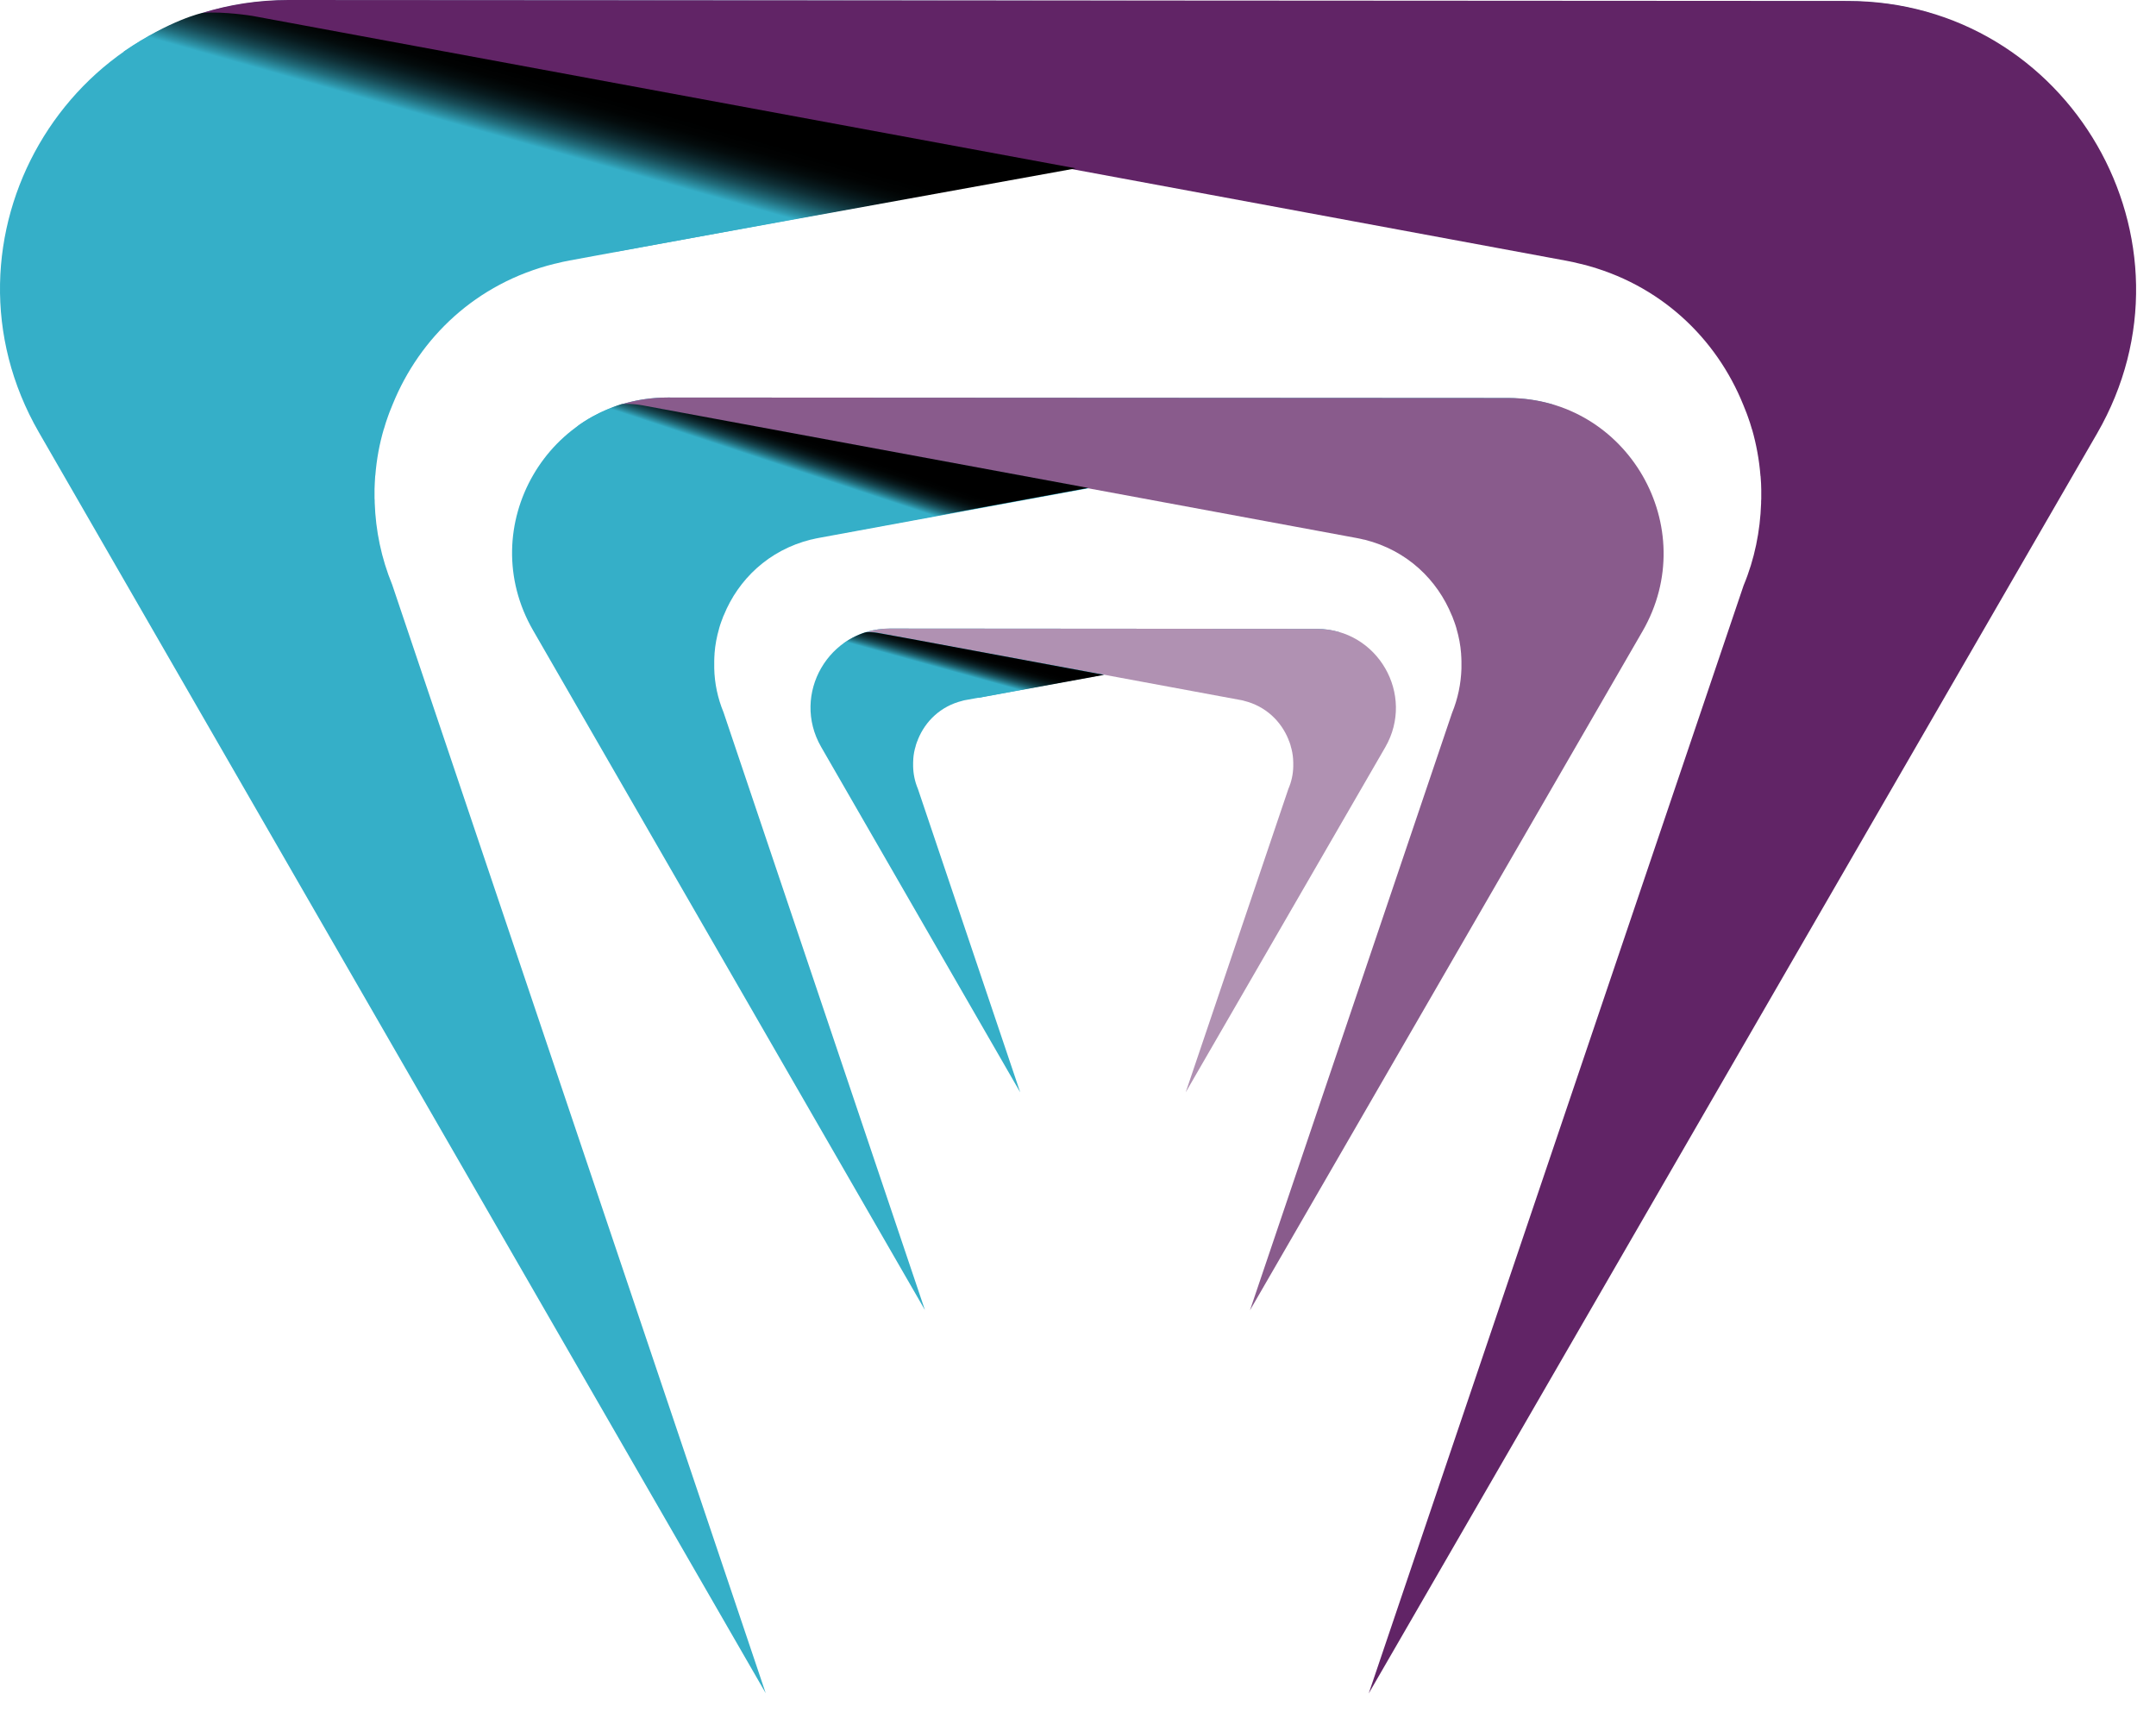
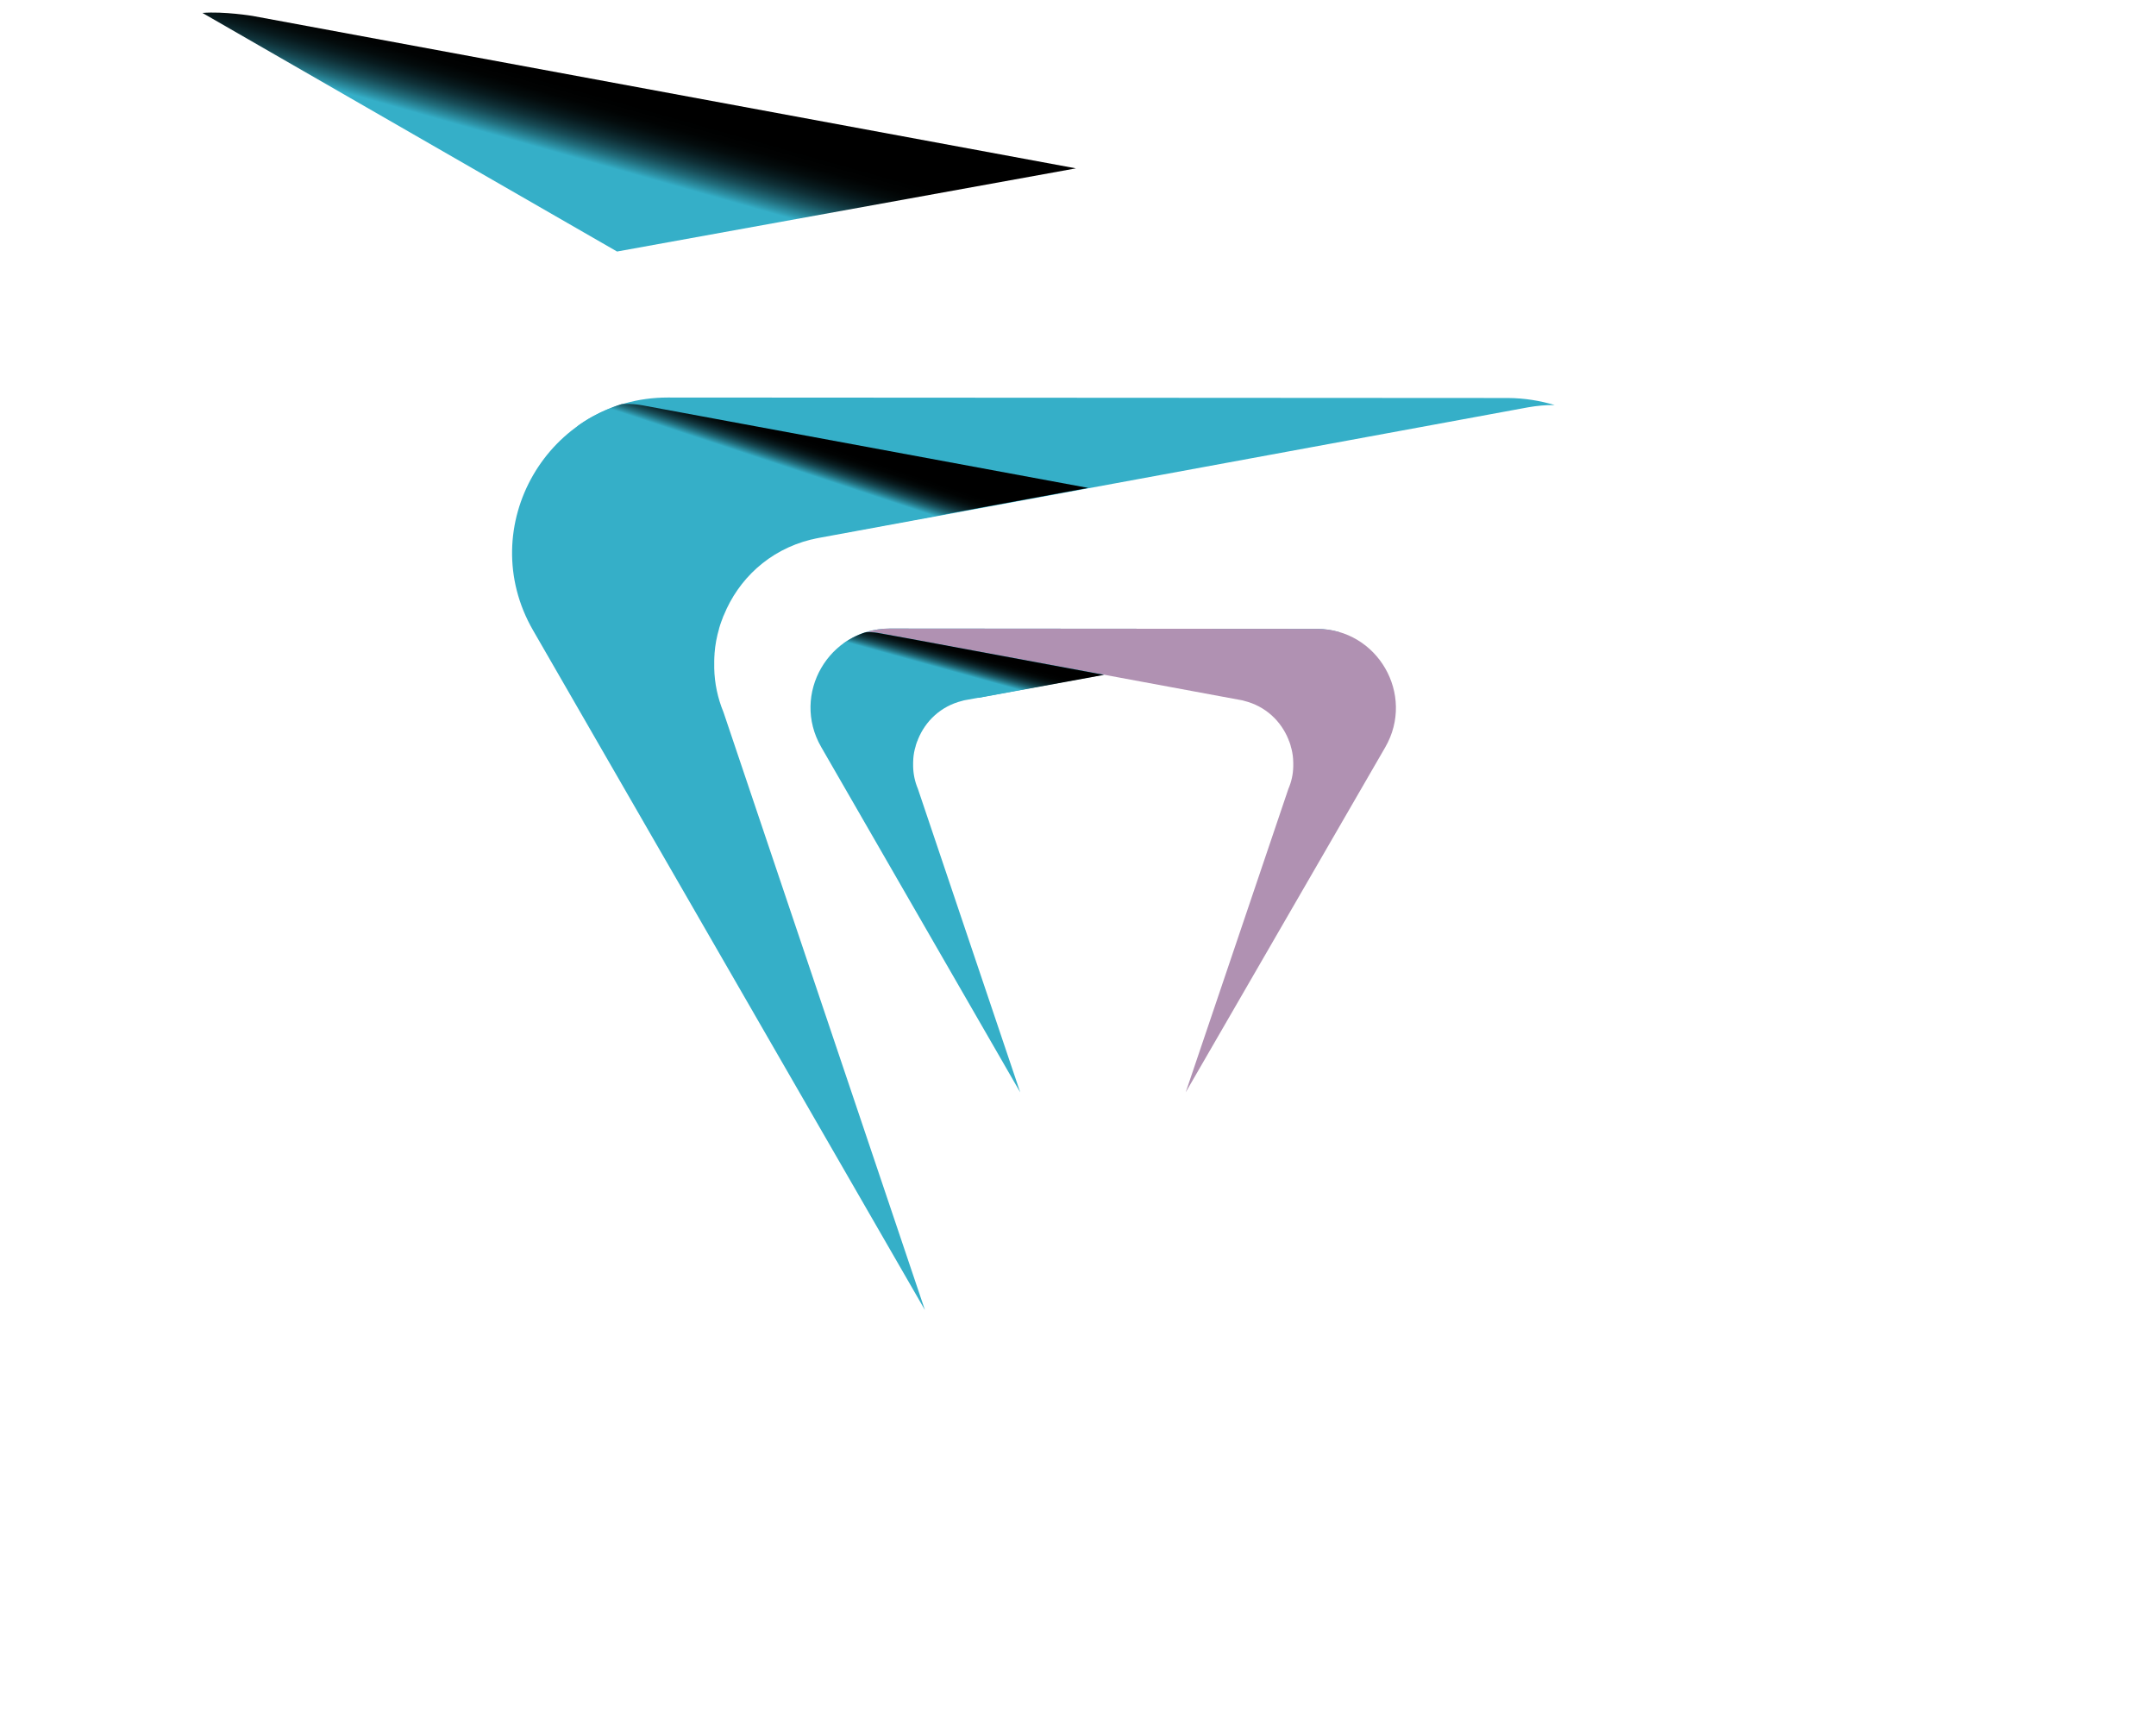
<svg xmlns="http://www.w3.org/2000/svg" width="100" height="80" viewBox="0 0 100 80" fill="none">
-   <path d="M17.38 23.315C17.38 23.242 17.38 23.176 17.372 23.103C17.372 22.964 17.372 22.818 17.372 22.679C17.38 22.482 17.387 22.292 17.401 22.095C17.401 22.08 17.401 22.058 17.409 22.044C17.467 21.306 17.599 20.59 17.803 19.896C17.803 19.889 17.803 19.889 17.811 19.882C17.869 19.685 17.927 19.488 18 19.298C18.037 19.188 18.081 19.078 18.125 18.969C18.154 18.889 18.183 18.816 18.22 18.735C19.469 15.668 22.069 13.14 25.713 12.235C25.735 12.227 25.765 12.227 25.787 12.22C25.991 12.169 26.203 12.118 26.415 12.081L87.44 0.848C88.214 0.709 88.974 0.65 89.719 0.665C88.47 0.278 87.133 0.059 85.724 0.059L13.406 0.015C3.108 0 -3.335 11.139 1.807 20.057L35.516 78.526L18.19 27.113C17.686 25.886 17.423 24.6 17.38 23.315Z" fill="#35AFC8" />
-   <path d="M81.684 23.344C81.684 23.271 81.684 23.205 81.691 23.132C81.691 22.993 81.691 22.847 81.691 22.708C81.691 22.511 81.677 22.321 81.662 22.124C81.662 22.109 81.662 22.087 81.655 22.073C81.597 21.335 81.465 20.619 81.268 19.925C81.268 19.918 81.268 19.918 81.26 19.911C81.202 19.714 81.144 19.516 81.071 19.326C81.034 19.217 80.99 19.107 80.946 18.998C80.917 18.918 80.888 18.844 80.852 18.764C79.61 15.696 77.01 13.162 73.365 12.249C73.343 12.242 73.314 12.242 73.292 12.234C73.087 12.183 72.876 12.132 72.664 12.095L11.66 0.789C10.886 0.643 10.127 0.584 9.381 0.599C10.63 0.212 11.967 0 13.377 0L85.694 0.044C95.985 0.051 102.413 11.197 97.264 20.108L63.483 78.54L80.873 27.149C81.385 25.922 81.64 24.629 81.684 23.344Z" fill="#612466" />
  <path d="M33.128 30.991C33.128 30.955 33.128 30.918 33.128 30.875C33.128 30.802 33.128 30.721 33.128 30.648C33.128 30.546 33.135 30.436 33.142 30.334C33.142 30.327 33.142 30.312 33.142 30.305C33.171 29.91 33.245 29.523 33.354 29.151V29.143C33.383 29.034 33.42 28.932 33.456 28.829C33.478 28.771 33.5 28.712 33.522 28.654C33.537 28.61 33.551 28.566 33.573 28.53C34.245 26.879 35.648 25.513 37.612 25.024C37.627 25.024 37.642 25.017 37.656 25.017C37.766 24.988 37.883 24.965 37.992 24.944L70.882 18.889C71.299 18.816 71.707 18.779 72.109 18.786C71.437 18.582 70.714 18.465 69.955 18.458L30.973 18.436C25.422 18.436 21.952 24.432 24.728 29.238L42.9 60.755L33.559 33.036C33.288 32.379 33.142 31.685 33.128 30.991Z" fill="#35AFC8" />
-   <path d="M67.785 31.006C67.785 30.97 67.785 30.933 67.785 30.889C67.785 30.816 67.785 30.736 67.785 30.663C67.785 30.56 67.777 30.451 67.77 30.349C67.77 30.341 67.77 30.327 67.77 30.319C67.741 29.925 67.668 29.538 67.558 29.165V29.158C67.529 29.049 67.492 28.946 67.456 28.844C67.434 28.786 67.412 28.727 67.39 28.669C67.376 28.625 67.361 28.581 67.339 28.544C66.667 26.894 65.272 25.528 63.3 25.031C63.285 25.031 63.271 25.024 63.256 25.024C63.147 24.995 63.03 24.973 62.92 24.951L30.037 18.859C29.621 18.779 29.212 18.75 28.81 18.757C29.482 18.553 30.205 18.436 30.965 18.436L69.947 18.458C75.498 18.458 78.96 24.469 76.184 29.275L57.975 60.77L67.346 33.073C67.624 32.394 67.763 31.7 67.785 31.006Z" fill="#895B8C" />
  <path d="M42.353 35.541C42.353 35.519 42.353 35.505 42.353 35.483C42.353 35.446 42.353 35.402 42.353 35.366C42.353 35.315 42.36 35.256 42.36 35.205C42.36 35.198 42.36 35.198 42.36 35.191C42.375 34.986 42.412 34.789 42.47 34.606C42.47 34.606 42.47 34.606 42.47 34.599C42.485 34.548 42.499 34.489 42.521 34.438C42.528 34.409 42.543 34.38 42.558 34.35C42.565 34.329 42.572 34.307 42.58 34.285C42.923 33.445 43.631 32.751 44.632 32.503C44.639 32.503 44.647 32.503 44.654 32.495C44.712 32.481 44.771 32.466 44.829 32.459L61.548 29.384C61.76 29.347 61.965 29.325 62.169 29.333C61.826 29.23 61.461 29.165 61.073 29.165L41.265 29.15C38.446 29.15 36.678 32.196 38.088 34.643L47.32 50.66L42.572 36.578C42.434 36.25 42.36 35.899 42.353 35.541Z" fill="#35AFC8" />
  <path d="M59.984 35.548C59.984 35.526 59.984 35.512 59.984 35.49C59.984 35.453 59.984 35.41 59.984 35.373C59.984 35.322 59.977 35.264 59.977 35.212C59.977 35.205 59.977 35.205 59.977 35.198C59.962 34.993 59.926 34.796 59.867 34.606C59.867 34.606 59.867 34.606 59.867 34.599C59.853 34.548 59.838 34.489 59.816 34.438C59.809 34.409 59.794 34.38 59.78 34.35C59.772 34.329 59.765 34.307 59.758 34.285C59.414 33.445 58.706 32.751 57.705 32.503C57.698 32.503 57.691 32.503 57.683 32.495C57.625 32.481 57.566 32.466 57.508 32.459L40.796 29.362C40.585 29.325 40.38 29.303 40.175 29.311C40.519 29.209 40.884 29.15 41.271 29.15L61.08 29.165C63.899 29.165 65.659 32.218 64.25 34.657L54.995 50.66L59.758 36.586C59.904 36.249 59.977 35.899 59.984 35.548Z" fill="#B091B2" />
-   <path d="M49.904 7.808L11.711 0.738C11.711 0.738 10.374 0.519 9.388 0.599C9.388 0.599 7.913 0.906 5.736 2.396L28.62 11.665L49.904 7.808Z" fill="url(#paint0_linear_13_355)" />
+   <path d="M49.904 7.808L11.711 0.738C11.711 0.738 10.374 0.519 9.388 0.599L28.62 11.665L49.904 7.808Z" fill="url(#paint0_linear_13_355)" />
  <path d="M50.474 22.628L29.891 18.815C29.891 18.815 29.365 18.698 28.832 18.742C28.832 18.742 27.721 19.056 26.765 19.779L39.057 24.724L50.474 22.628Z" fill="url(#paint1_linear_13_355)" />
  <path d="M51.205 31.298C51.205 31.298 45.486 30.232 45.274 30.195C45.15 30.173 42.52 29.684 42.257 29.633C42.002 29.589 40.723 29.355 40.723 29.355C40.723 29.355 40.439 29.304 40.176 29.319C40.176 29.319 39.664 29.443 39.109 29.852L45.383 32.364L51.205 31.298Z" fill="url(#paint2_linear_13_355)" />
  <defs>
    <linearGradient id="paint0_linear_13_355" x1="27.155" y1="7.449" x2="27.994" y2="4.476" gradientUnits="userSpaceOnUse">
      <stop stop-color="#35AFC8" />
      <stop offset="0.069" stop-color="#2D94A9" />
      <stop offset="0.182" stop-color="#216D7C" />
      <stop offset="0.3" stop-color="#174B56" />
      <stop offset="0.422" stop-color="#0F3037" />
      <stop offset="0.548" stop-color="#081B1F" />
      <stop offset="0.681" stop-color="#040C0D" />
      <stop offset="0.825" stop-color="#010303" />
      <stop offset="1" />
    </linearGradient>
    <linearGradient id="paint1_linear_13_355" x1="38.268" y1="22.252" x2="38.736" y2="20.835" gradientUnits="userSpaceOnUse">
      <stop stop-color="#35AFC8" />
      <stop offset="0.069" stop-color="#2D94A9" />
      <stop offset="0.182" stop-color="#216D7C" />
      <stop offset="0.3" stop-color="#174B56" />
      <stop offset="0.422" stop-color="#0F3037" />
      <stop offset="0.548" stop-color="#081B1F" />
      <stop offset="0.681" stop-color="#040C0D" />
      <stop offset="0.825" stop-color="#010303" />
      <stop offset="1" />
    </linearGradient>
    <linearGradient id="paint2_linear_13_355" x1="44.944" y1="31.351" x2="45.294" y2="30.084" gradientUnits="userSpaceOnUse">
      <stop stop-color="#35AFC8" />
      <stop offset="0.059" stop-color="#2D94A9" />
      <stop offset="0.155" stop-color="#216D7C" />
      <stop offset="0.255" stop-color="#174B56" />
      <stop offset="0.359" stop-color="#0F3037" />
      <stop offset="0.466" stop-color="#081B1F" />
      <stop offset="0.58" stop-color="#040C0D" />
      <stop offset="0.702" stop-color="#010303" />
      <stop offset="0.851" />
    </linearGradient>
  </defs>
</svg>